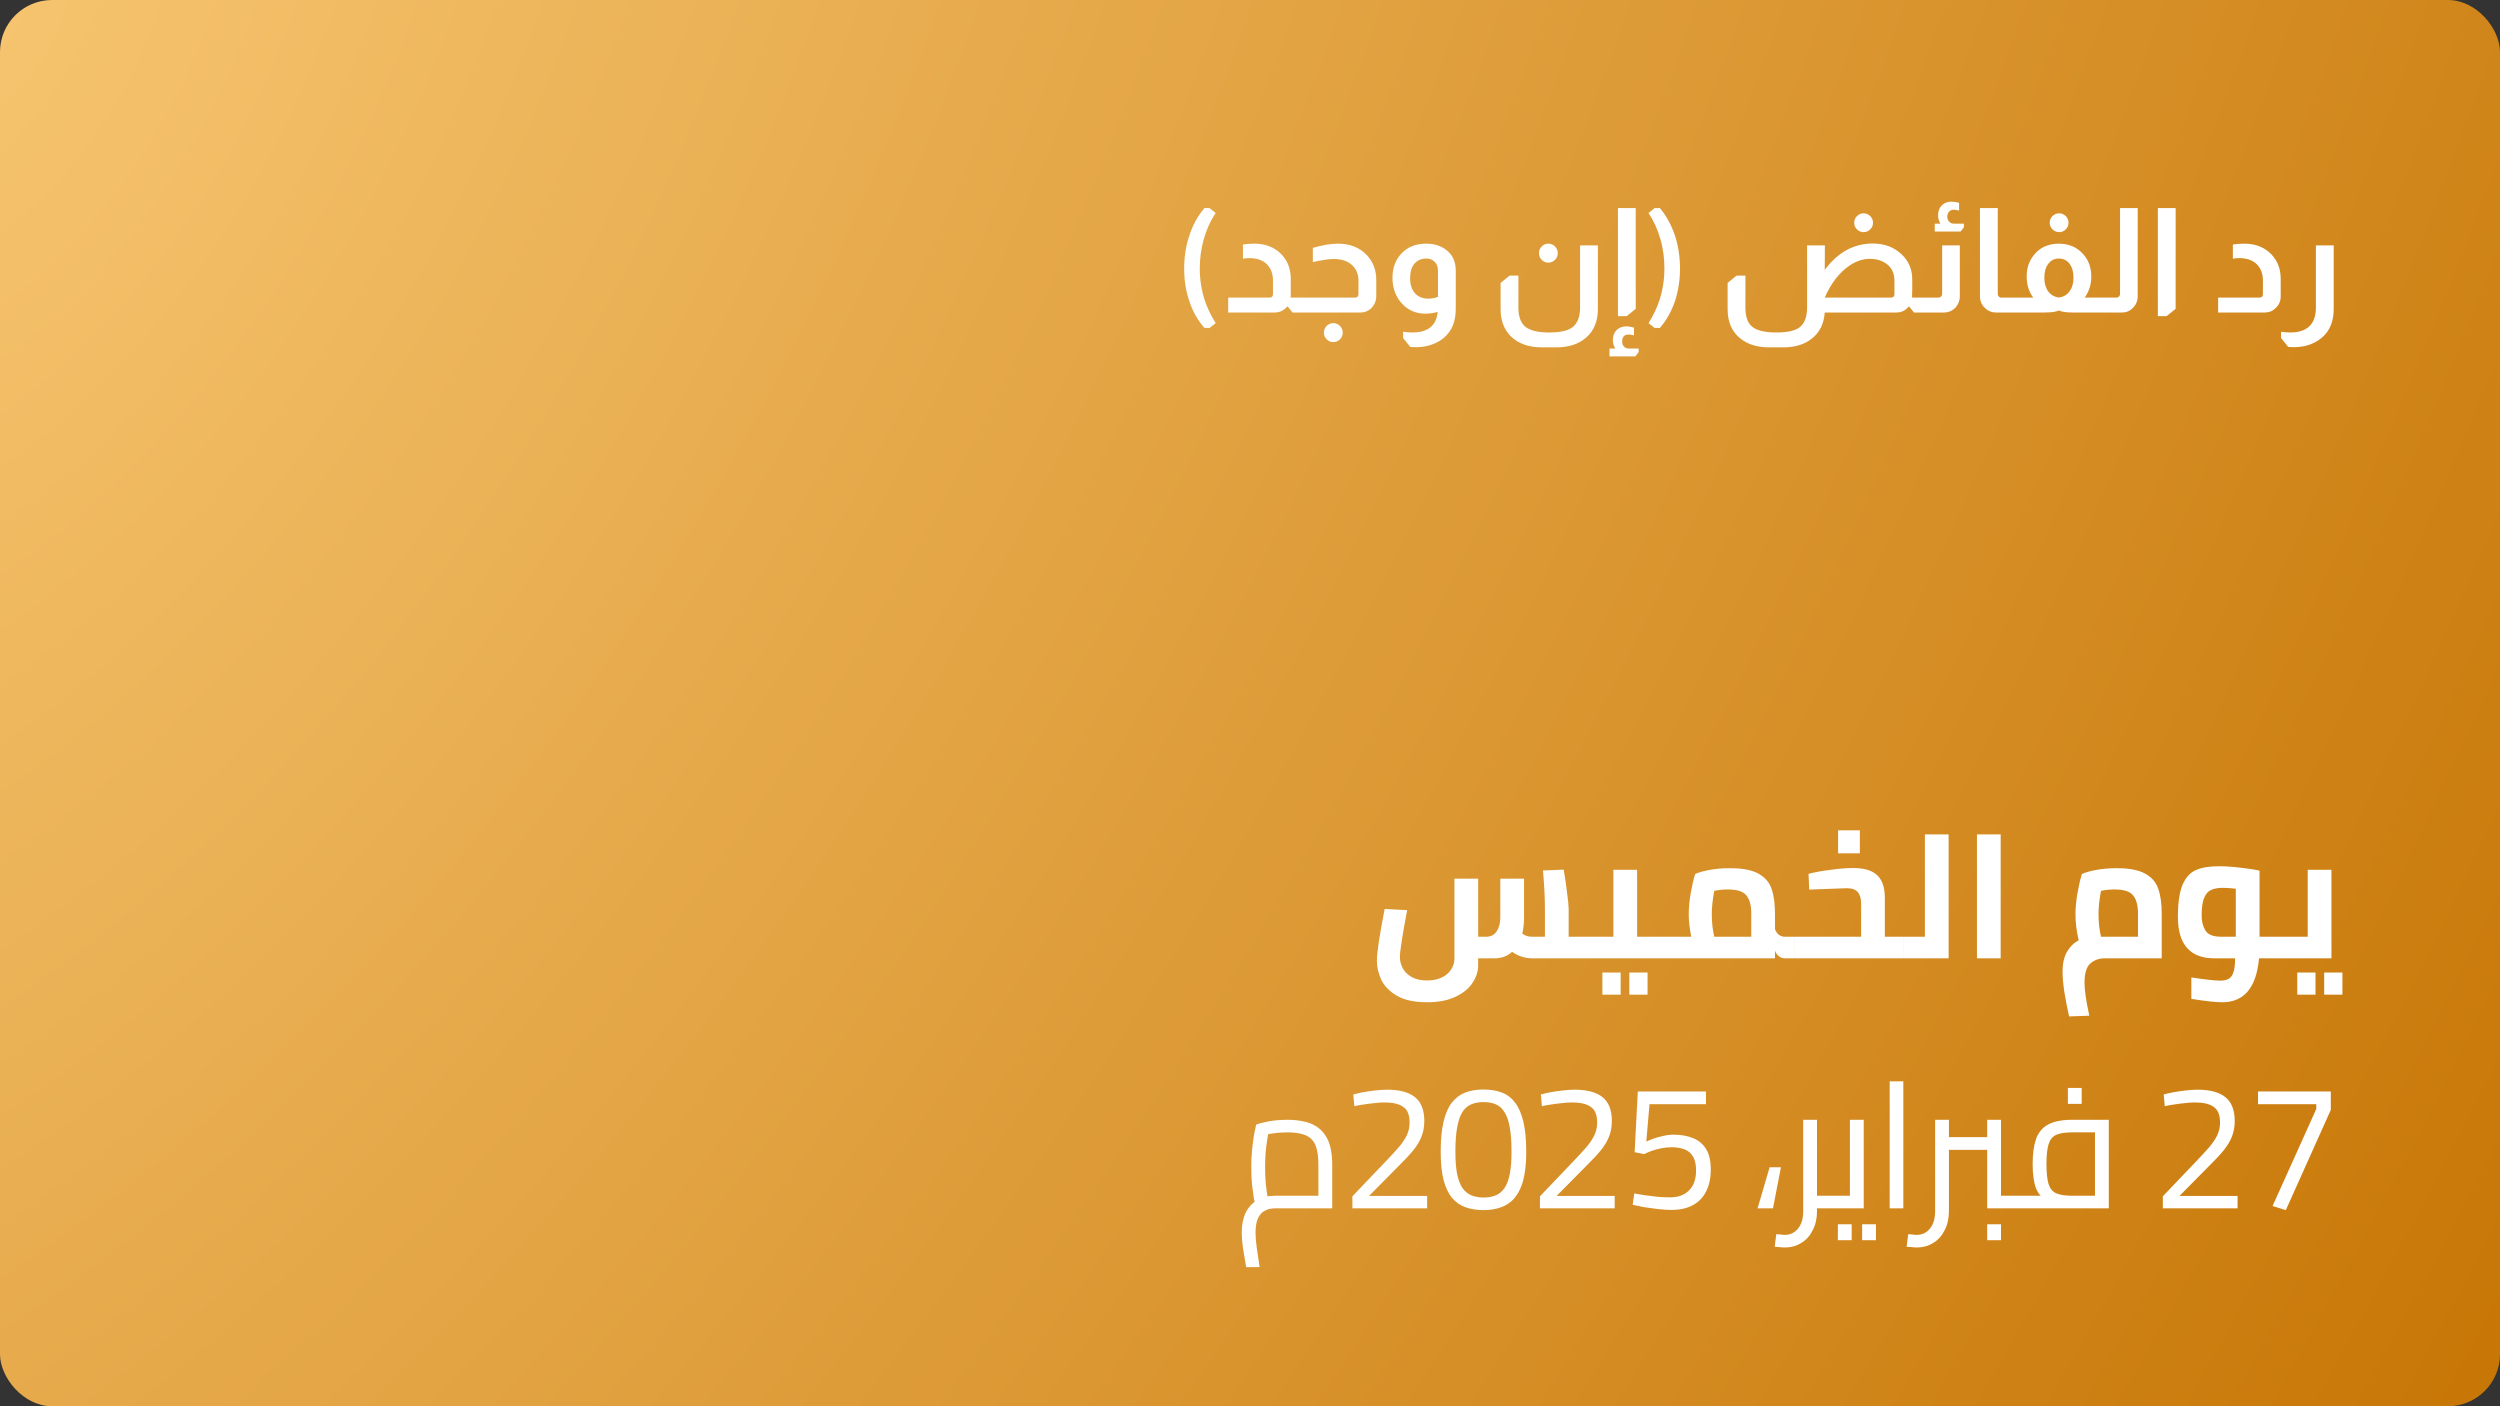
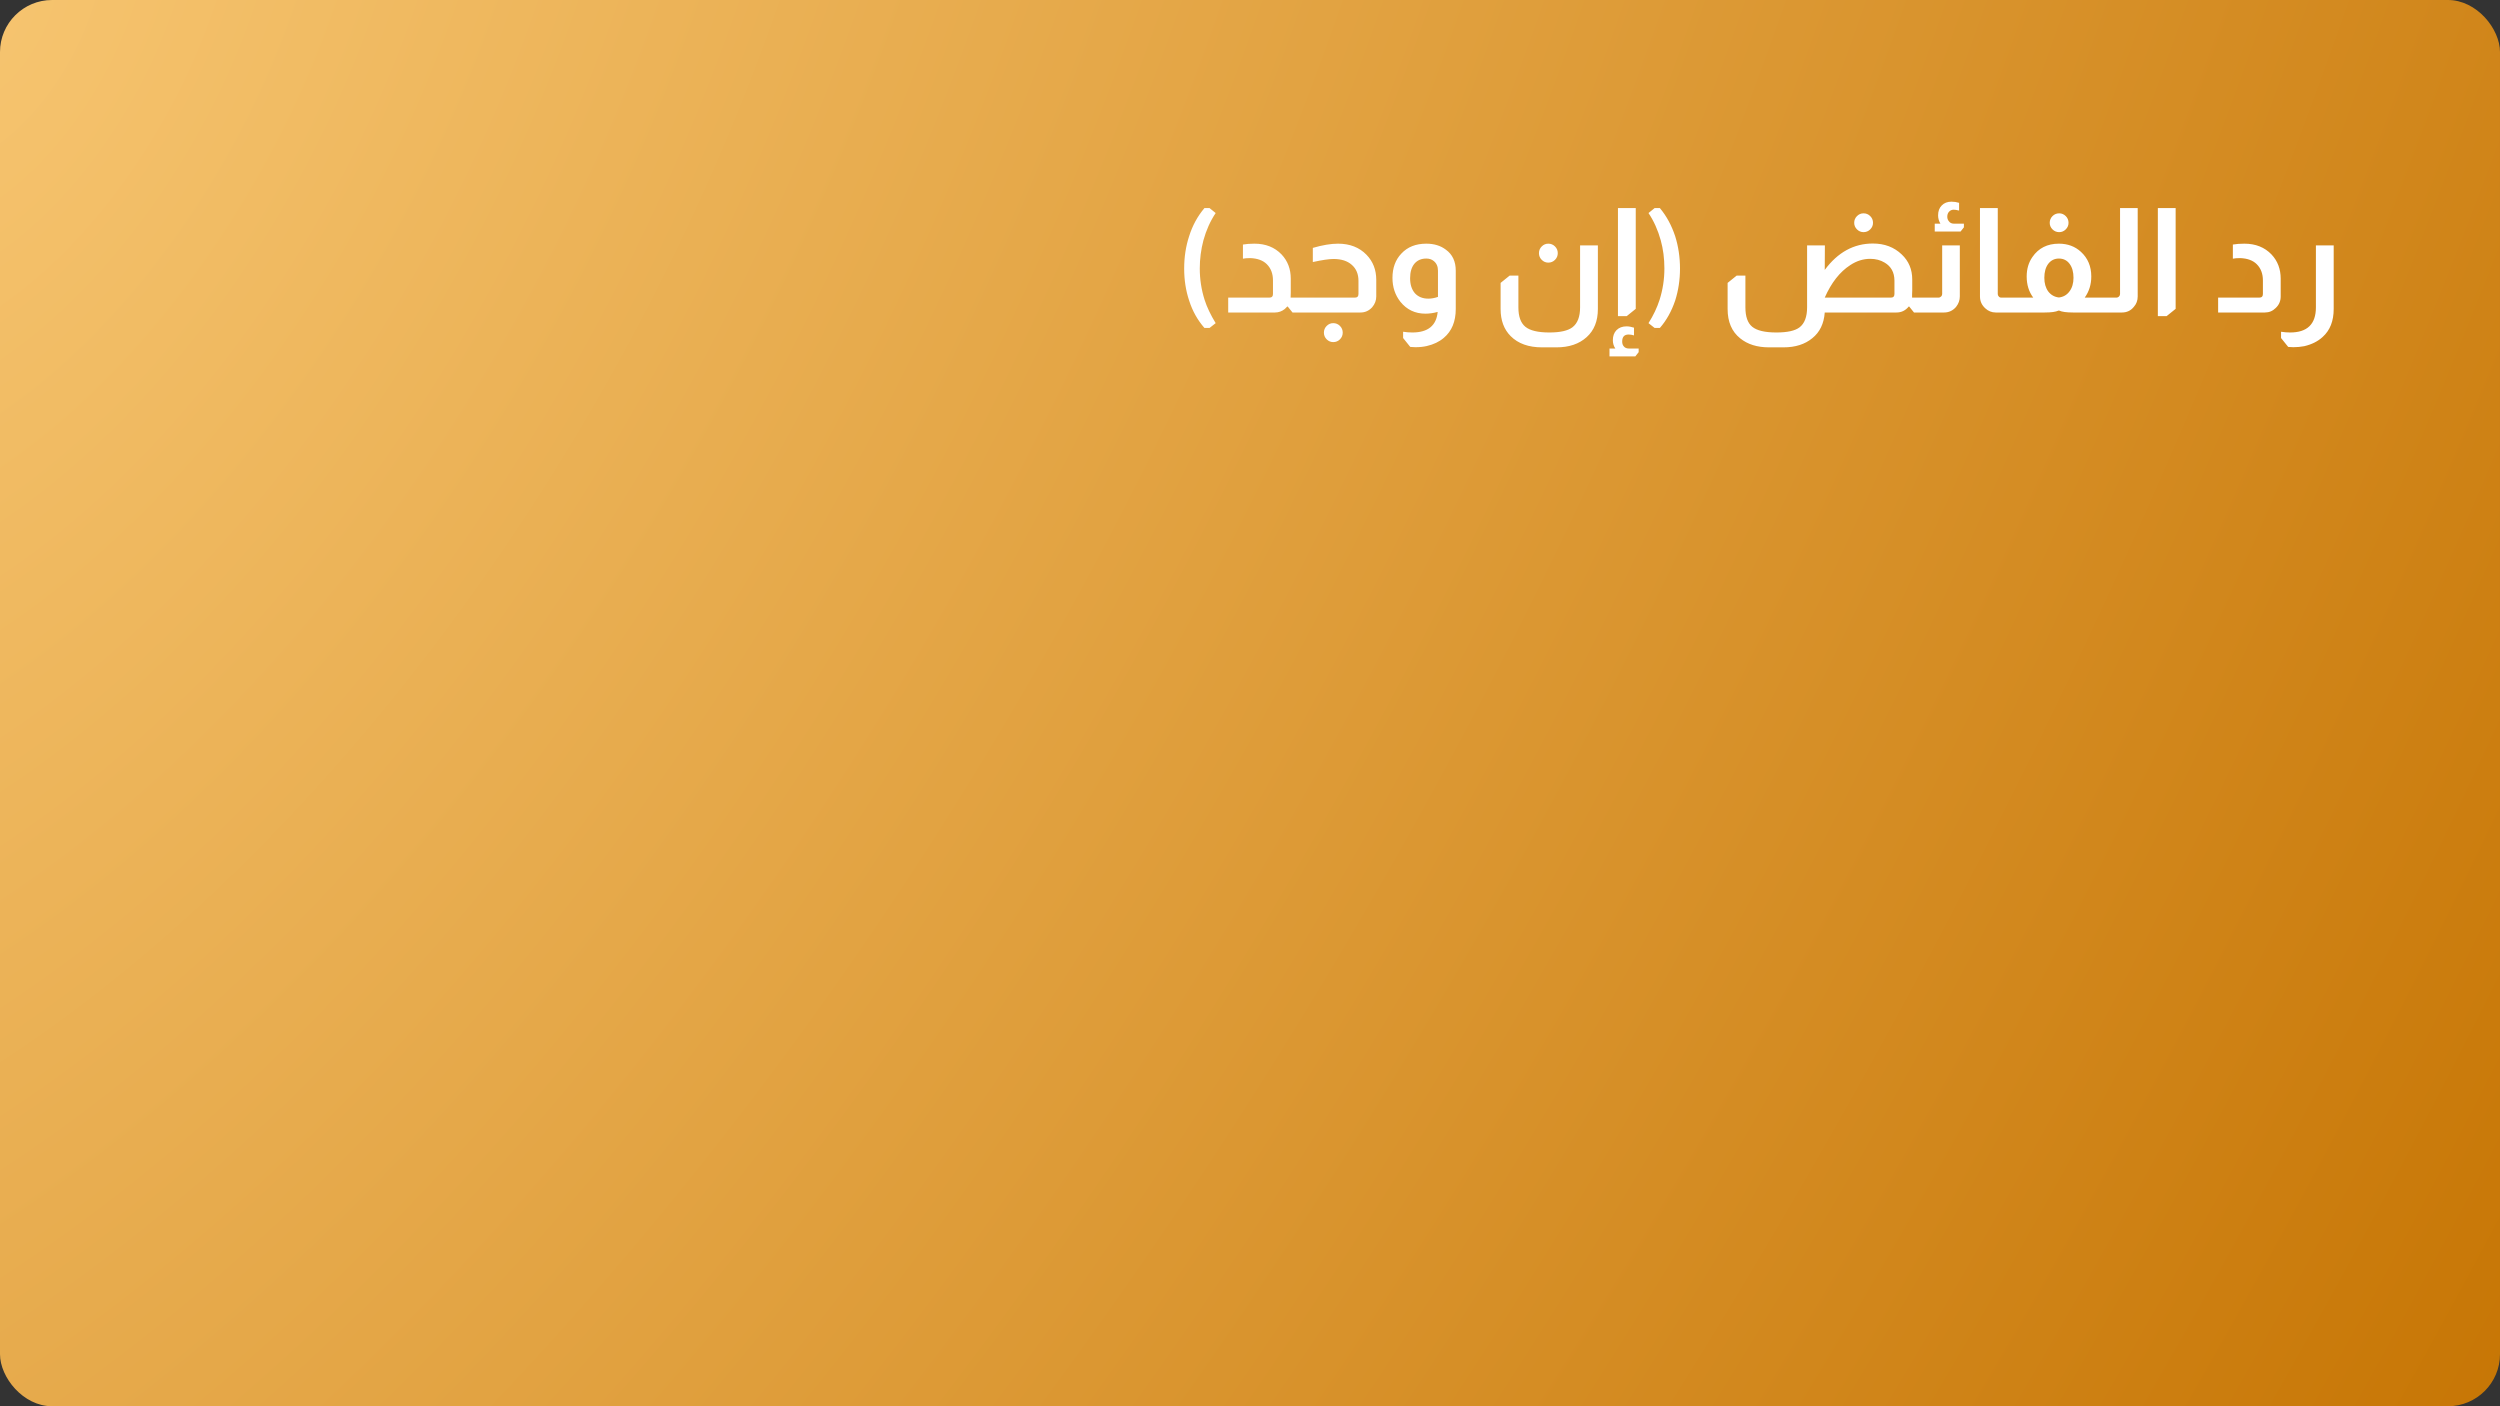
<svg xmlns="http://www.w3.org/2000/svg" width="480" height="270" viewBox="0 0 480 270" fill="none">
  <rect x="0" y="0" width="480" height="270" fill="#333333" stroke="none" />
  <rect width="480" height="270" rx="10" fill="url(#paint0_radial_861_3029)" />
  <path d="M232.233 39.952L233.409 40.904C232.382 42.435 231.598 44.18 231.057 46.14C230.59 47.913 230.357 49.715 230.357 51.544C230.357 53.616 230.665 55.623 231.281 57.564C231.729 58.964 232.438 60.457 233.409 62.044L232.233 62.968H231.253C229.928 61.456 228.948 59.701 228.313 57.704C227.678 55.8 227.361 53.756 227.361 51.572C227.361 49.351 227.678 47.279 228.313 45.356C228.948 43.321 229.928 41.52 231.253 39.952H232.233ZM238.643 46.952C239.278 46.84 240.015 46.784 240.855 46.784C243.002 46.784 244.738 47.475 246.063 48.856C247.239 50.107 247.827 51.656 247.827 53.504V56.192C247.827 56.621 247.818 56.939 247.799 57.144H248.527V60H248.163L247.239 58.852H247.155C247.006 59.02 246.847 59.179 246.679 59.328C246.119 59.776 245.494 60 244.803 60H235.815V57.144H243.711C244.178 57.144 244.411 56.911 244.411 56.444V53.84C244.411 52.552 244.019 51.516 243.235 50.732C242.507 50.004 241.453 49.612 240.071 49.556C239.437 49.556 238.961 49.593 238.643 49.668V46.952ZM252.062 47.596C253.91 47.055 255.525 46.784 256.906 46.784C259.165 46.784 260.985 47.493 262.366 48.912C263.617 50.2 264.242 51.805 264.242 53.728V56.92C264.242 57.685 263.981 58.376 263.458 58.992C262.842 59.664 262.095 60 261.218 60H248.338V57.144H260.126C260.593 57.144 260.826 56.911 260.826 56.444V53.924C260.826 52.617 260.397 51.591 259.538 50.844C258.698 50.097 257.531 49.724 256.038 49.724C255.179 49.724 253.854 49.92 252.062 50.312V47.596ZM255.982 62.044C256.486 62.044 256.915 62.221 257.27 62.576C257.625 62.931 257.802 63.36 257.802 63.864C257.802 64.368 257.625 64.797 257.27 65.152C256.915 65.507 256.486 65.684 255.982 65.684C255.497 65.684 255.077 65.507 254.722 65.152C254.367 64.797 254.19 64.368 254.19 63.864C254.19 63.36 254.367 62.931 254.722 62.576C255.077 62.221 255.497 62.044 255.982 62.044ZM276.033 59.888C275.23 60.112 274.446 60.224 273.681 60.224C271.702 60.224 270.097 59.459 268.865 57.928C267.857 56.64 267.353 55.119 267.353 53.364C267.353 51.441 267.922 49.883 269.061 48.688C270.237 47.419 271.833 46.784 273.849 46.784C275.342 46.784 276.593 47.167 277.601 47.932C278.87 48.847 279.505 50.191 279.505 51.964V59.328C279.505 61.736 278.74 63.584 277.209 64.872C276.332 65.619 275.24 66.141 273.933 66.44C273.28 66.589 272.552 66.664 271.749 66.664C271.544 66.664 271.217 66.645 270.769 66.608L269.397 64.9V63.696C269.994 63.789 270.582 63.836 271.161 63.836C274.166 63.836 275.79 62.52 276.033 59.888ZM276.089 51.964C276.089 51.161 275.818 50.545 275.277 50.116C274.904 49.799 274.428 49.64 273.849 49.64C272.878 49.64 272.113 49.976 271.553 50.648C271.012 51.32 270.741 52.244 270.741 53.42C270.741 54.633 271.049 55.595 271.665 56.304C272.3 56.995 273.158 57.34 274.241 57.34C274.838 57.34 275.454 57.228 276.089 57.004V51.964ZM297.272 46.784C297.776 46.784 298.205 46.961 298.56 47.316C298.914 47.671 299.092 48.1 299.092 48.604C299.092 49.108 298.914 49.537 298.56 49.892C298.205 50.247 297.776 50.424 297.272 50.424C296.786 50.424 296.366 50.247 296.012 49.892C295.657 49.537 295.48 49.108 295.48 48.604C295.48 48.1 295.657 47.671 296.012 47.316C296.366 46.961 296.786 46.784 297.272 46.784ZM306.792 47.12V59.328C306.792 61.643 306.073 63.444 304.636 64.732C303.198 66.039 301.266 66.692 298.84 66.692H296.068C293.492 66.692 291.485 65.973 290.048 64.536C288.76 63.248 288.116 61.512 288.116 59.328V54.316L289.852 52.916H291.532V59.02C291.532 60.775 291.98 62.016 292.876 62.744C293.772 63.472 295.302 63.836 297.468 63.836C299.558 63.836 301.042 63.5 301.92 62.828C302.89 62.081 303.376 60.812 303.376 59.02V47.12H306.792ZM314.063 39.952V59.3L312.327 60.7H310.647V39.952H314.063ZM310.143 66.916C309.826 66.449 309.667 65.917 309.667 65.32C309.667 64.517 309.9 63.873 310.367 63.388C310.852 62.903 311.496 62.66 312.299 62.66C312.728 62.66 313.204 62.744 313.727 62.912V64.396C313.354 64.284 313.008 64.228 312.691 64.228C311.87 64.228 311.459 64.676 311.459 65.572C311.459 65.945 311.552 66.244 311.739 66.468C311.963 66.767 312.299 66.916 312.747 66.916H314.623V67.616L313.979 68.428H309.023V66.916H310.143ZM317.687 39.952H318.695C319.964 41.464 320.944 43.265 321.635 45.356C322.251 47.316 322.559 49.388 322.559 51.572C322.559 53.719 322.251 55.763 321.635 57.704C320.944 59.757 319.964 61.512 318.695 62.968H317.687L316.511 62.044C317.444 60.569 318.153 59.076 318.639 57.564C319.255 55.623 319.563 53.616 319.563 51.544C319.563 49.621 319.329 47.82 318.863 46.14C318.321 44.18 317.537 42.435 316.511 40.904L317.687 39.952ZM357.798 40.96C358.302 40.96 358.731 41.137 359.086 41.492C359.44 41.847 359.618 42.276 359.618 42.78C359.618 43.265 359.44 43.685 359.086 44.04C358.731 44.395 358.302 44.572 357.798 44.572C357.312 44.572 356.892 44.395 356.538 44.04C356.183 43.685 356.006 43.265 356.006 42.78C356.006 42.276 356.183 41.847 356.538 41.492C356.892 41.137 357.312 40.96 357.798 40.96ZM350.35 51.824C352.851 48.445 355.931 46.756 359.59 46.756C361.83 46.756 363.678 47.456 365.134 48.856C366.478 50.125 367.15 51.731 367.15 53.672V55.772C367.15 55.921 367.14 56.164 367.122 56.5C367.122 56.78 367.122 56.995 367.122 57.144H368.046V60H367.486L366.562 58.852H366.478C365.862 59.617 365.078 60 364.126 60H350.35C350.2 62.128 349.407 63.771 347.97 64.928C346.551 66.104 344.703 66.692 342.426 66.692H339.654C337.376 66.692 335.528 66.113 334.11 64.956C332.504 63.668 331.702 61.792 331.702 59.328V54.316L333.438 52.916H335.118V59.02C335.118 60.793 335.556 62.035 336.434 62.744C337.33 63.472 338.87 63.836 341.054 63.836C343.163 63.836 344.647 63.509 345.506 62.856C346.476 62.109 346.962 60.831 346.962 59.02V47.12H350.378L350.35 51.824ZM363.734 53.84C363.715 52.291 363.09 51.152 361.858 50.424C361.055 49.939 360.131 49.696 359.086 49.696C357.742 49.696 356.463 50.097 355.25 50.9C353.252 52.188 351.619 54.269 350.35 57.144H363.034C363.5 57.144 363.734 56.911 363.734 56.444V53.84ZM372.561 42.948C372.263 42.444 372.113 41.912 372.113 41.352C372.113 40.549 372.347 39.915 372.813 39.448C373.28 38.963 373.905 38.72 374.689 38.72C375.193 38.72 375.679 38.795 376.145 38.944V40.428C375.697 40.316 375.352 40.26 375.109 40.26C374.755 40.26 374.456 40.391 374.213 40.652C373.989 40.895 373.877 41.212 373.877 41.604C373.877 41.959 373.98 42.248 374.185 42.472C374.391 42.789 374.727 42.948 375.193 42.948H377.069V43.648L376.425 44.46H371.469V42.948H372.561ZM376.285 47.12V56.92C376.285 57.648 376.043 58.32 375.557 58.936C374.941 59.645 374.176 60 373.261 60H367.857V57.144H372.169C372.375 57.144 372.552 57.069 372.701 56.92C372.832 56.789 372.897 56.631 372.897 56.444V47.12H376.285ZM383.571 39.952V56.444C383.571 56.631 383.627 56.78 383.739 56.892C383.851 57.06 384.028 57.144 384.271 57.144H384.999V60H383.179C382.413 60 381.741 59.729 381.163 59.188C380.491 58.572 380.155 57.816 380.155 56.92V39.952H383.571ZM395.367 40.96C395.852 40.96 396.272 41.137 396.627 41.492C396.981 41.847 397.159 42.276 397.159 42.78C397.159 43.265 396.981 43.685 396.627 44.04C396.272 44.395 395.852 44.572 395.367 44.572C394.863 44.572 394.433 44.395 394.079 44.04C393.724 43.685 393.547 43.265 393.547 42.78C393.547 42.276 393.724 41.847 394.079 41.492C394.433 41.137 394.863 40.96 395.367 40.96ZM390.383 57.144C389.543 56.024 389.123 54.671 389.123 53.084C389.123 51.647 389.487 50.405 390.215 49.36C391.391 47.643 393.089 46.784 395.311 46.784C396.991 46.784 398.4 47.307 399.539 48.352C400.864 49.565 401.527 51.143 401.527 53.084C401.527 54.615 401.107 55.968 400.267 57.144H402.199V60H397.999C396.785 60 395.908 59.879 395.367 59.636H395.227C394.704 59.879 393.827 60 392.595 60H384.811V57.144H390.383ZM395.311 57.116C396.151 57.023 396.823 56.64 397.327 55.968C397.849 55.277 398.111 54.4 398.111 53.336C398.111 52.216 397.859 51.32 397.355 50.648C396.851 49.976 396.169 49.64 395.311 49.64C394.471 49.64 393.789 49.976 393.267 50.648C392.763 51.32 392.511 52.216 392.511 53.336C392.511 54.4 392.763 55.277 393.267 55.968C393.789 56.64 394.471 57.023 395.311 57.116ZM410.438 39.952V56.92C410.438 57.704 410.186 58.376 409.682 58.936C409.103 59.645 408.347 60 407.414 60H402.01V57.144H406.322C406.527 57.144 406.704 57.069 406.854 56.92C406.984 56.789 407.05 56.631 407.05 56.444V39.952H410.438ZM417.723 39.952V59.3L415.987 60.7H414.307V39.952H417.723ZM428.709 46.952C429.344 46.84 430.081 46.784 430.921 46.784C433.068 46.784 434.804 47.475 436.129 48.856C437.305 50.107 437.893 51.656 437.893 53.504V56.92C437.893 57.797 437.576 58.535 436.941 59.132C436.362 59.711 435.672 60 434.869 60H425.881V57.144H433.777C434.244 57.144 434.477 56.911 434.477 56.444V53.84C434.477 52.552 434.085 51.516 433.301 50.732C432.573 50.004 431.518 49.612 430.137 49.556C429.502 49.556 429.026 49.593 428.709 49.668V46.952ZM448.069 47.12V59.328C448.069 61.643 447.36 63.435 445.941 64.704C445.026 65.544 443.85 66.132 442.413 66.468C441.741 66.599 441.041 66.664 440.313 66.664C440.07 66.664 439.744 66.645 439.333 66.608L437.961 64.9V63.696C438.558 63.789 439.137 63.836 439.697 63.836C443.001 63.836 444.653 62.231 444.653 59.02V47.12H448.069Z" fill="white" />
-   <path d="M304.718 179.852V184H294.178C293.43 184 292.705 183.875 292.002 183.626C291.322 183.377 290.767 183.082 290.336 182.742C289.429 183.581 288.296 184 286.936 184H283.808V185.36C283.808 186.493 283.457 187.593 282.754 188.658C282.074 189.746 280.997 190.641 279.524 191.344C278.051 192.069 276.203 192.432 273.982 192.432C271.511 192.432 269.562 192.001 268.134 191.14C266.706 190.279 265.72 189.247 265.176 188.046C264.632 186.845 264.36 185.655 264.36 184.476C264.36 182.935 264.859 179.614 265.856 174.514L270.174 174.752C269.245 179.648 268.78 182.663 268.78 183.796C268.78 184.476 268.95 185.156 269.29 185.836C269.63 186.516 270.185 187.083 270.956 187.536C271.749 188.012 272.758 188.25 273.982 188.25C275.093 188.25 276.045 188.057 276.838 187.672C277.631 187.287 278.232 186.765 278.64 186.108C279.048 185.473 279.252 184.793 279.252 184.068V168.7H283.808V179.852H285.372C286.233 179.852 286.891 179.512 287.344 178.832C287.82 178.129 288.058 177.234 288.058 176.146V168.7H292.614V176.146C292.614 177.302 292.501 178.333 292.274 179.24C292.478 179.399 292.739 179.546 293.056 179.682C293.396 179.795 293.736 179.852 294.076 179.852H296.626V175.194C296.626 173.743 296.603 172.519 296.558 171.522C296.513 170.502 296.411 169.04 296.252 167.136L300.23 166.966C300.479 168.417 300.695 169.89 300.876 171.386C301.08 172.882 301.182 173.936 301.182 174.548V179.852H304.718ZM319.425 179.852V184H304.703V179.852H309.769V167H314.325V179.852H319.425ZM307.661 186.72H311.163V190.97H307.661V186.72ZM312.829 186.72H316.331V190.97H312.829V186.72ZM344.504 179.852V184H342.634C342.249 184 341.886 183.864 341.546 183.592C341.206 183.32 340.957 182.969 340.798 182.538V184H319.412V179.852H324.716C324.399 178.22 324.24 176.781 324.24 175.534C324.24 174.287 324.365 172.95 324.614 171.522C324.863 170.094 325.147 168.859 325.464 167.816C326.076 167.521 326.983 167.261 328.184 167.034C329.385 166.807 330.723 166.694 332.196 166.694C334.531 166.694 336.321 167.034 337.568 167.714C338.837 168.394 339.687 169.357 340.118 170.604C340.571 171.851 340.798 173.483 340.798 175.5V178.39C340.957 178.843 341.206 179.206 341.546 179.478C341.886 179.727 342.249 179.852 342.634 179.852H344.504ZM328.66 175.534C328.66 176.305 328.705 177.098 328.796 177.914C328.909 178.707 329.023 179.353 329.136 179.852H336.242V175.398C336.242 173.811 335.925 172.644 335.29 171.896C334.678 171.148 333.488 170.774 331.72 170.774C330.859 170.774 329.997 170.865 329.136 171.046C328.819 172.746 328.66 174.242 328.66 175.534ZM365.39 179.852V184H344.514V179.852H357.332V173.46C357.332 172.485 357.116 171.76 356.686 171.284C356.278 170.785 355.564 170.536 354.544 170.536C352.458 170.604 350.645 170.672 349.104 170.74L347.37 170.808L347.234 167.782C348.412 167.465 349.84 167.204 351.518 167C353.195 166.773 354.612 166.66 355.768 166.66C357.898 166.66 359.44 167.113 360.392 168.02C361.366 168.904 361.865 170.321 361.888 172.27V179.852H365.39ZM352.912 159.418H357.094V163.838H352.912V159.418ZM374.136 160.2V184H365.398V179.852H369.58V160.2H374.136ZM379.574 160.2H384.13V184H379.574V160.2ZM406.448 166.694C408.783 166.694 410.574 167.034 411.82 167.714C413.09 168.394 413.94 169.357 414.37 170.604C414.824 171.851 415.05 173.483 415.05 175.5V184H404.034C403.037 184 402.153 184.317 401.382 184.952C400.612 185.609 400.226 186.856 400.226 188.692C400.226 190.097 400.532 192.205 401.144 195.016L397.268 195.152C396.951 193.769 396.656 192.262 396.384 190.63C396.135 189.021 396.01 187.672 396.01 186.584C396.01 184.997 396.294 183.717 396.86 182.742C397.45 181.745 398.198 181.008 399.104 180.532C398.696 178.809 398.492 177.143 398.492 175.534C398.492 174.287 398.617 172.95 398.866 171.522C399.116 170.094 399.399 168.859 399.716 167.816C400.328 167.521 401.235 167.261 402.436 167.034C403.638 166.807 404.975 166.694 406.448 166.694ZM410.494 179.852V175.398C410.494 173.811 410.177 172.644 409.542 171.896C408.93 171.148 407.74 170.774 405.972 170.774C405.111 170.774 404.25 170.865 403.388 171.046C403.071 172.746 402.912 174.242 402.912 175.534C402.912 176.305 402.958 177.098 403.048 177.914C403.162 178.707 403.275 179.353 403.388 179.852H410.494ZM438.014 184H433.73C433.231 189.621 430.874 192.432 426.658 192.432C425.434 192.432 423.462 192.217 420.742 191.786V187.672C423.462 188.08 425.298 188.284 426.25 188.284C426.975 188.284 427.542 188.159 427.95 187.91C428.358 187.661 428.652 187.23 428.834 186.618C429.038 186.006 429.14 185.133 429.14 184H425.196C420.504 184 418.158 181.348 418.158 176.044C418.158 173.347 418.452 171.295 419.042 169.89C419.654 168.485 420.504 167.544 421.592 167.068C422.702 166.569 424.153 166.32 425.944 166.32C427.258 166.32 428.652 166.411 430.126 166.592C431.599 166.751 432.834 166.943 433.832 167.17V179.852H438.014V184ZM422.714 175.772C422.714 176.928 422.963 177.903 423.462 178.696C423.96 179.467 424.958 179.852 426.454 179.852H429.276V170.638C428.414 170.525 427.587 170.468 426.794 170.468C425.842 170.468 425.082 170.604 424.516 170.876C423.949 171.125 423.507 171.635 423.19 172.406C422.872 173.154 422.714 174.276 422.714 175.772ZM447.636 167V184H438.014V179.852H443.08V167H447.636ZM441.074 186.72H444.576V190.97H441.074V186.72ZM446.242 186.72H449.744V190.97H446.242V186.72Z" fill="white" />
-   <path d="M239.262 243.288C239.035 241.996 238.831 240.772 238.65 239.616C238.491 238.46 238.412 237.474 238.412 236.658C238.412 235.185 238.661 233.915 239.16 232.85C239.681 231.807 240.418 231.003 241.37 230.436C242.345 229.869 243.501 229.586 244.838 229.586C245.223 229.586 245.79 229.586 246.538 229.586C247.286 229.586 248.147 229.586 249.122 229.586C250.097 229.586 251.105 229.586 252.148 229.586C253.191 229.586 254.177 229.586 255.106 229.586L253.134 231.32V223.67C253.134 222.083 252.953 220.837 252.59 219.93C252.227 219.023 251.604 218.377 250.72 217.992C249.859 217.607 248.68 217.414 247.184 217.414C246.232 217.414 245.28 217.482 244.328 217.618C243.399 217.754 242.673 217.935 242.152 218.162L243.75 216.53C243.614 217.074 243.478 217.765 243.342 218.604C243.206 219.42 243.093 220.304 243.002 221.256C242.934 222.208 242.9 223.16 242.9 224.112C242.9 225.087 242.934 226.039 243.002 226.968C243.093 227.897 243.195 228.702 243.308 229.382C243.421 230.062 243.512 230.538 243.58 230.81L241.064 231.524C240.973 231.229 240.86 230.719 240.724 229.994C240.611 229.269 240.497 228.396 240.384 227.376C240.293 226.356 240.248 225.268 240.248 224.112C240.248 223.001 240.293 221.925 240.384 220.882C240.497 219.817 240.622 218.853 240.758 217.992C240.917 217.131 241.064 216.439 241.2 215.918C241.699 215.714 242.492 215.51 243.58 215.306C244.668 215.102 245.869 215 247.184 215C248.317 215 249.337 215.102 250.244 215.306C251.173 215.487 251.978 215.793 252.658 216.224C253.361 216.655 253.939 217.21 254.392 217.89C254.868 218.547 255.219 219.363 255.446 220.338C255.673 221.29 255.786 222.401 255.786 223.67V232C254.834 232 253.803 232 252.692 232C251.604 232 250.527 232 249.462 232C248.419 232 247.479 232 246.64 232C245.824 232 245.223 232 244.838 232C244.475 232 244.079 232.045 243.648 232.136C243.217 232.249 242.798 232.453 242.39 232.748C242.005 233.065 241.687 233.53 241.438 234.142C241.189 234.777 241.064 235.615 241.064 236.658C241.064 237.519 241.143 238.505 241.302 239.616C241.461 240.727 241.642 241.951 241.846 243.288H239.262ZM259.661 232V229.688L266.121 222.922C267.051 221.947 267.855 221.075 268.535 220.304C269.215 219.511 269.737 218.74 270.099 217.992C270.462 217.221 270.643 216.405 270.643 215.544C270.643 214.071 270.235 213.062 269.419 212.518C268.626 211.951 267.425 211.668 265.815 211.668C265.226 211.668 264.569 211.713 263.843 211.804C263.118 211.872 262.415 211.963 261.735 212.076C261.078 212.167 260.511 212.269 260.035 212.382L259.831 210.138C260.307 210.002 260.897 209.866 261.599 209.73C262.302 209.594 263.061 209.481 263.877 209.39C264.716 209.277 265.532 209.22 266.325 209.22C268.705 209.22 270.485 209.696 271.663 210.648C272.865 211.6 273.465 213.13 273.465 215.238C273.465 216.349 273.284 217.346 272.921 218.23C272.581 219.114 272.06 219.987 271.357 220.848C270.677 221.687 269.805 222.627 268.739 223.67L262.857 229.62H274.009V232H259.661ZM284.841 232.34C283.549 232.34 282.393 232.159 281.373 231.796C280.375 231.433 279.514 230.833 278.789 229.994C278.086 229.133 277.542 227.977 277.157 226.526C276.794 225.075 276.613 223.273 276.613 221.12C276.613 218.831 276.794 216.915 277.157 215.374C277.519 213.833 278.052 212.609 278.755 211.702C279.48 210.795 280.341 210.149 281.339 209.764C282.359 209.379 283.515 209.186 284.807 209.186C286.144 209.186 287.323 209.379 288.343 209.764C289.363 210.149 290.213 210.795 290.893 211.702C291.595 212.609 292.128 213.833 292.491 215.374C292.853 216.893 293.035 218.808 293.035 221.12C293.035 223.976 292.706 226.22 292.049 227.852C291.391 229.484 290.451 230.64 289.227 231.32C288.025 232 286.563 232.34 284.841 232.34ZM284.841 229.926C285.725 229.926 286.495 229.79 287.153 229.518C287.833 229.246 288.399 228.781 288.853 228.124C289.306 227.467 289.646 226.571 289.873 225.438C290.099 224.282 290.213 222.843 290.213 221.12C290.213 219.239 290.099 217.686 289.873 216.462C289.669 215.238 289.34 214.275 288.887 213.572C288.456 212.847 287.901 212.337 287.221 212.042C286.563 211.747 285.77 211.6 284.841 211.6C283.934 211.6 283.141 211.747 282.461 212.042C281.781 212.337 281.214 212.835 280.761 213.538C280.33 214.241 280.001 215.215 279.775 216.462C279.548 217.686 279.435 219.25 279.435 221.154C279.435 222.877 279.548 224.316 279.775 225.472C280.024 226.605 280.375 227.501 280.829 228.158C281.305 228.793 281.871 229.246 282.529 229.518C283.209 229.79 283.979 229.926 284.841 229.926ZM295.672 232V229.688L302.132 222.922C303.061 221.947 303.866 221.075 304.546 220.304C305.226 219.511 305.747 218.74 306.11 217.992C306.473 217.221 306.654 216.405 306.654 215.544C306.654 214.071 306.246 213.062 305.43 212.518C304.637 211.951 303.435 211.668 301.826 211.668C301.237 211.668 300.579 211.713 299.854 211.804C299.129 211.872 298.426 211.963 297.746 212.076C297.089 212.167 296.522 212.269 296.046 212.382L295.842 210.138C296.318 210.002 296.907 209.866 297.61 209.73C298.313 209.594 299.072 209.481 299.888 209.39C300.727 209.277 301.543 209.22 302.336 209.22C304.716 209.22 306.495 209.696 307.674 210.648C308.875 211.6 309.476 213.13 309.476 215.238C309.476 216.349 309.295 217.346 308.932 218.23C308.592 219.114 308.071 219.987 307.368 220.848C306.688 221.687 305.815 222.627 304.75 223.67L298.868 229.62H310.02V232H295.672ZM320.919 232.306C320.081 232.306 319.197 232.249 318.267 232.136C317.338 232.023 316.443 231.898 315.581 231.762C314.743 231.603 314.04 231.456 313.473 231.32L313.779 229.144C314.346 229.235 315.026 229.348 315.819 229.484C316.613 229.597 317.429 229.699 318.267 229.79C319.129 229.858 319.922 229.892 320.647 229.892C322.189 229.892 323.401 229.45 324.285 228.566C325.192 227.682 325.645 226.401 325.645 224.724C325.645 223.591 325.453 222.707 325.067 222.072C324.682 221.415 324.138 220.95 323.435 220.678C322.733 220.406 321.917 220.27 320.987 220.27C320.307 220.27 319.627 220.338 318.947 220.474C318.267 220.61 317.644 220.78 317.077 220.984C316.511 221.188 316.046 221.392 315.683 221.596L313.847 221.222L314.459 209.56H327.549V212.008H316.703L316.091 219.182C316.477 219.001 316.953 218.808 317.519 218.604C318.086 218.4 318.698 218.23 319.355 218.094C320.013 217.935 320.659 217.856 321.293 217.856C322.767 217.856 324.036 218.083 325.101 218.536C326.167 218.967 326.994 219.669 327.583 220.644C328.173 221.596 328.467 222.877 328.467 224.486C328.467 226.209 328.161 227.648 327.549 228.804C326.96 229.96 326.099 230.833 324.965 231.422C323.855 232.011 322.506 232.306 320.919 232.306ZM341.942 224.112L340.412 232H337.454L339.766 224.112H341.942ZM348.186 232V229.586H352.538V232H348.186ZM342.644 239.514C342.349 239.514 342.043 239.491 341.726 239.446C341.386 239.423 341.057 239.401 340.74 239.378L341.046 236.964C341.363 236.987 341.658 237.009 341.93 237.032C342.202 237.077 342.44 237.1 342.644 237.1C343.709 237.1 344.571 236.692 345.228 235.876C345.885 235.083 346.214 233.972 346.214 232.544V215H348.866V232.544C348.866 233.927 348.594 235.139 348.05 236.182C347.529 237.247 346.803 238.063 345.874 238.63C344.945 239.219 343.868 239.514 342.644 239.514ZM352.538 232V229.586C352.674 229.586 352.787 229.62 352.878 229.688C352.969 229.733 353.037 229.813 353.082 229.926C353.127 230.017 353.161 230.141 353.184 230.3C353.207 230.436 353.218 230.595 353.218 230.776C353.218 230.957 353.207 231.127 353.184 231.286C353.161 231.445 353.127 231.581 353.082 231.694C353.037 231.785 352.969 231.864 352.878 231.932C352.787 231.977 352.674 232 352.538 232ZM351.511 232V229.586H356.407L355.183 230.572V215H357.835V232H351.511ZM351.511 232C351.375 232 351.262 231.977 351.171 231.932C351.081 231.864 351.013 231.785 350.967 231.694C350.922 231.581 350.888 231.445 350.865 231.286C350.843 231.127 350.831 230.957 350.831 230.776C350.831 230.527 350.854 230.323 350.899 230.164C350.922 229.983 350.99 229.847 351.103 229.756C351.194 229.643 351.33 229.586 351.511 229.586V232ZM352.871 238.12V235.06H355.523V238.12H352.871ZM357.529 238.12V235.06H360.181V238.12H357.529ZM362.82 232V207.622H365.438V232H362.82ZM381.539 232V215H384.191V230.572L382.967 229.586H387.863V232H381.539ZM374.195 220.78V218.332H381.539V220.78H374.195ZM367.973 239.514C367.678 239.514 367.372 239.491 367.055 239.446C366.715 239.423 366.386 239.401 366.069 239.378L366.375 236.964C366.692 236.987 366.987 237.009 367.259 237.032C367.531 237.077 367.769 237.1 367.973 237.1C369.038 237.1 369.899 236.692 370.557 235.876C371.214 235.083 371.543 233.972 371.543 232.544V215H374.195V232.544C374.195 233.927 373.923 235.139 373.379 236.182C372.857 237.247 372.132 238.063 371.203 238.63C370.273 239.219 369.197 239.514 367.973 239.514ZM387.863 232V229.586C387.999 229.586 388.112 229.62 388.203 229.688C388.293 229.733 388.361 229.813 388.407 229.926C388.452 230.017 388.486 230.141 388.509 230.3C388.531 230.436 388.543 230.595 388.543 230.776C388.543 230.957 388.531 231.127 388.509 231.286C388.486 231.445 388.452 231.581 388.407 231.694C388.361 231.785 388.293 231.864 388.203 231.932C388.112 231.977 387.999 232 387.863 232ZM381.539 238.12V235.06H384.191V238.12H381.539ZM386.834 232V229.586H404.004L402.236 231.116V216.258L403.63 217.414H397.85C396.535 217.414 395.515 217.573 394.79 217.89C394.087 218.207 393.6 218.808 393.328 219.692C393.056 220.553 392.92 221.823 392.92 223.5C392.92 225.177 393.056 226.458 393.328 227.342C393.6 228.203 394.087 228.793 394.79 229.11C395.515 229.427 396.535 229.586 397.85 229.586V231.32C395.878 231.32 394.337 231.082 393.226 230.606C392.138 230.107 391.367 229.291 390.914 228.158C390.483 227.002 390.268 225.449 390.268 223.5C390.268 221.551 390.483 219.953 390.914 218.706C391.367 217.437 392.138 216.507 393.226 215.918C394.337 215.306 395.878 215 397.85 215H404.888V232H386.834ZM386.834 232C386.698 232 386.585 231.977 386.494 231.932C386.403 231.864 386.335 231.785 386.29 231.694C386.245 231.581 386.211 231.445 386.188 231.286C386.165 231.127 386.154 230.957 386.154 230.776C386.154 230.527 386.177 230.323 386.222 230.164C386.245 229.983 386.313 229.847 386.426 229.756C386.517 229.643 386.653 229.586 386.834 229.586V232ZM397.034 211.94V208.88H399.686V211.94H397.034ZM415.263 232V229.688L421.723 222.922C422.652 221.947 423.457 221.075 424.137 220.304C424.817 219.511 425.338 218.74 425.701 217.992C426.064 217.221 426.245 216.405 426.245 215.544C426.245 214.071 425.837 213.062 425.021 212.518C424.228 211.951 423.026 211.668 421.417 211.668C420.828 211.668 420.17 211.713 419.445 211.804C418.72 211.872 418.017 211.963 417.337 212.076C416.68 212.167 416.113 212.269 415.637 212.382L415.433 210.138C415.909 210.002 416.498 209.866 417.201 209.73C417.904 209.594 418.663 209.481 419.479 209.39C420.318 209.277 421.134 209.22 421.927 209.22C424.307 209.22 426.086 209.696 427.265 210.648C428.466 211.6 429.067 213.13 429.067 215.238C429.067 216.349 428.886 217.346 428.523 218.23C428.183 219.114 427.662 219.987 426.959 220.848C426.279 221.687 425.406 222.627 424.341 223.67L418.459 229.62H429.611V232H415.263ZM438.879 232.34L436.329 231.558L444.727 212.926V212.008H433.541V209.56H447.515V213.096L438.879 232.34Z" fill="white" />
  <defs>
    <radialGradient id="paint0_radial_861_3029" cx="0" cy="0" r="1" gradientUnits="userSpaceOnUse" gradientTransform="rotate(29.358) scale(550.727 979.07)">
      <stop stop-color="#F6C46F" />
      <stop offset="1" stop-color="#C77605" />
    </radialGradient>
  </defs>
</svg>